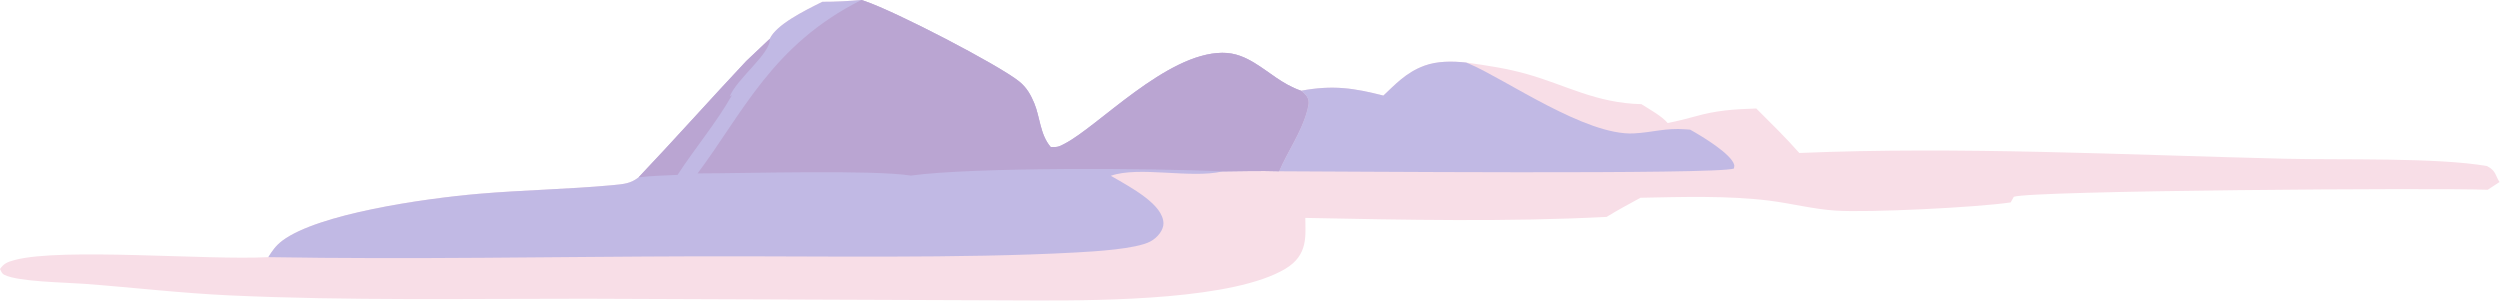
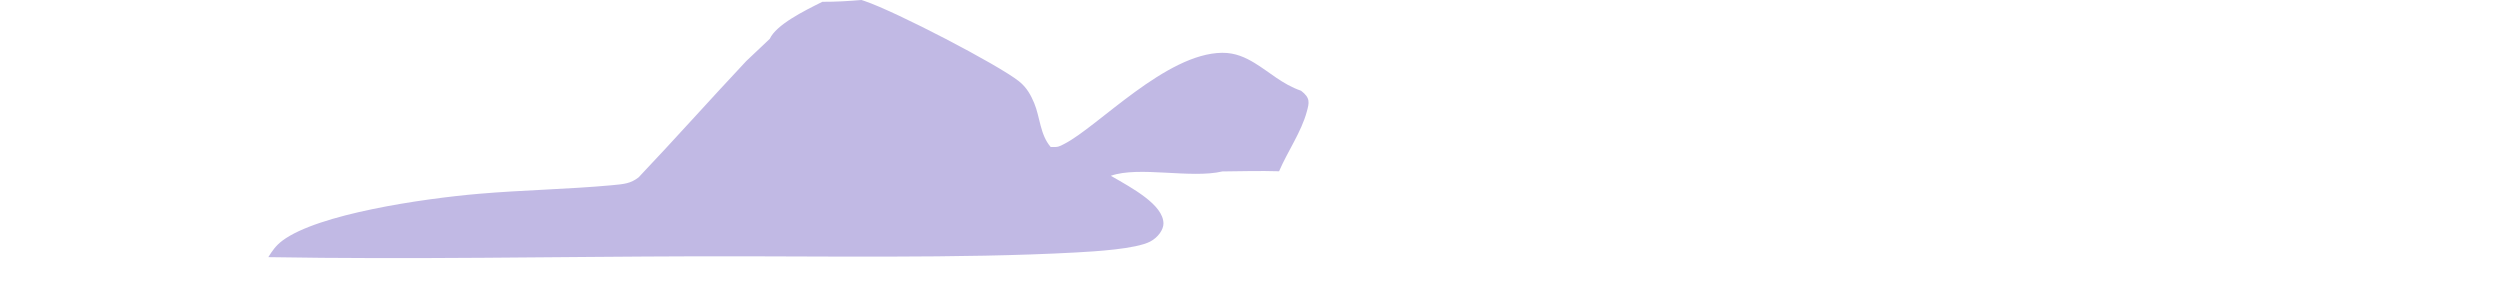
<svg xmlns="http://www.w3.org/2000/svg" width="1439" height="173" viewBox="0 0 1439 173" fill="none">
-   <path d="M473.358 1.036C481.038 1.07 488.248 0.637 495.838 0C496.428 0.189 497.018 0.371 497.598 0.567C515.678 6.676 574.438 37.182 586.548 46.808C591.208 50.517 593.448 55.015 595.298 59.382C598.618 67.246 598.628 77.528 604.788 84.623C609.198 84.743 609.428 84.467 612.598 82.84C632.028 72.892 671.128 30.684 703.488 30.394C711.168 30.325 717.038 33.185 722.018 36.181C730.678 41.396 738.048 48.483 748.888 52.231C767.308 48.802 779.418 50.718 796.278 55.022C802.768 48.994 809.188 41.7 819.988 37.783C827.248 35.152 835.748 35.124 843.918 36.009C856.088 37.681 867.718 39.46 878.948 42.642C901.458 49.016 918.708 59.35 944.808 59.96C950.098 63.336 956.468 66.75 959.918 70.839C965.408 69.718 970.508 68.486 975.728 67.007C987.838 63.577 997.648 62.877 1010.91 62.444C1019.36 70.917 1028.03 79.341 1035.68 88.058C1127.88 84.2 1223.23 89.165 1315.53 91.377C1347.37 92.14 1402.7 90.559 1431.51 95.577C1436.96 98.406 1436.26 101.225 1438.74 104.774L1431.93 109.231C1403.47 108.072 1169.24 109.638 1159.14 113.271L1157.35 116.507C1137.67 119.438 1075.67 122.449 1056.63 121.227C1043.69 120.396 1030.97 117.043 1018.21 115.464C994.578 112.54 968.288 113.351 944.268 113.83C937.638 117.441 930.988 121.014 924.768 124.847C867.998 127.789 808.288 126.559 751.338 125.43C751.378 135.524 753.168 146.789 739.818 154.738C710.218 172.367 637.078 173.032 597.218 172.946L337.725 171.947C269.705 171.901 199.979 173.147 132.175 170.03C104.21 168.744 76.428 165.468 48.617 163.373C37.293 162.521 10.753 162.224 2.581 158.243C0.879 157.414 0.632 155.998 0 154.839C2.079 152.002 3.525 150.949 8.592 149.619C35.747 142.49 119.933 149.874 154.447 148.011C156.577 144.595 158.664 141.422 162.581 138.494C183.082 123.174 243.112 114.346 275.698 111.544C300.96 109.372 326.612 108.952 351.892 106.648C359.418 105.962 362.99 105.641 367.598 102.071C388.637 79.895 408.663 57.386 429.539 35.153L443.076 22.354C446.835 14.259 462.431 6.446 473.358 1.036Z" fill="#F8DEE7" />
-   <path d="M796.278 55.022C802.768 48.994 809.188 41.7 819.988 37.783C827.248 35.152 835.748 35.124 843.918 36.009C844.568 36.278 845.218 36.542 845.868 36.816C866.748 45.715 912.738 78.168 940.348 76.789C951.148 76.249 958.608 73.552 970.068 74.429C970.988 74.499 971.908 74.559 972.838 74.624C980.438 78.853 996.698 88.825 998.218 94.929C998.388 95.621 998.088 96.324 998.028 97.021C988.898 100.58 764.518 98.621 736.238 98.584C741.188 87.05 749.108 75.89 752.238 64.111C753.538 59.248 754.408 56.414 748.888 52.231C767.308 48.802 779.418 50.718 796.278 55.022Z" fill="#C1B9E4" />
  <path d="M473.358 1.036C481.038 1.07 488.248 0.637 495.838 0C496.428 0.189 497.018 0.371 497.598 0.567C515.678 6.676 574.438 37.182 586.548 46.808C591.208 50.517 593.448 55.015 595.298 59.382C598.618 67.246 598.628 77.528 604.788 84.623C609.198 84.743 609.428 84.467 612.598 82.84C632.028 72.892 671.128 30.684 703.488 30.394C711.168 30.325 717.038 33.185 722.018 36.181C730.678 41.396 738.048 48.483 748.888 52.231C754.408 56.414 753.538 59.248 752.238 64.111C749.108 75.89 741.188 87.05 736.238 98.584C725.408 98.249 714.448 98.568 703.608 98.678C685.428 102.942 655.528 95.462 639.388 101.19C651.868 108.348 669.618 117.864 669.688 128.651C669.708 132.135 666.648 136.654 662.028 139.056C653.798 143.341 630.348 144.72 619.238 145.325C553.118 148.928 469.677 147.352 402.303 147.526C319.734 147.738 236.998 149.423 154.447 148.011C156.577 144.595 158.664 141.422 162.581 138.494C183.082 123.174 243.112 114.346 275.698 111.544C300.96 109.372 326.612 108.952 351.892 106.648C359.418 105.962 362.99 105.641 367.598 102.071C388.637 79.895 408.663 57.386 429.539 35.153L443.076 22.354C446.835 14.259 462.431 6.446 473.358 1.036Z" fill="#C1B9E4" />
-   <path d="M443.076 22.354C443.999 30.528 423.529 45.81 420.053 55.608L421.331 54.754C412.52 70.444 400.015 85.246 390.009 100.667C382.549 101.025 374.916 101.173 367.598 102.071C388.637 79.895 408.663 57.386 429.539 35.153L443.076 22.354Z" fill="#BAA5D2" />
-   <path d="M495.838 0C496.428 0.189 497.018 0.371 497.598 0.567C515.678 6.676 574.438 37.182 586.548 46.808C591.208 50.517 593.448 55.015 595.298 59.382C598.618 67.246 598.628 77.528 604.788 84.623C609.198 84.743 609.428 84.467 612.598 82.84C632.028 72.892 671.128 30.684 703.488 30.394C711.168 30.325 717.038 33.185 722.018 36.181C730.678 41.396 738.048 48.483 748.888 52.231C754.408 56.414 753.538 59.248 752.238 64.111C749.108 75.89 741.188 87.05 736.238 98.584C725.408 98.249 714.448 98.568 703.608 98.678C664.578 96.73 559.708 96.14 524.308 101.064C502.298 97.602 428.486 99.818 401.519 99.812C427.494 65.202 444.501 25.673 495.838 0Z" fill="#BAA5D2" />
</svg>